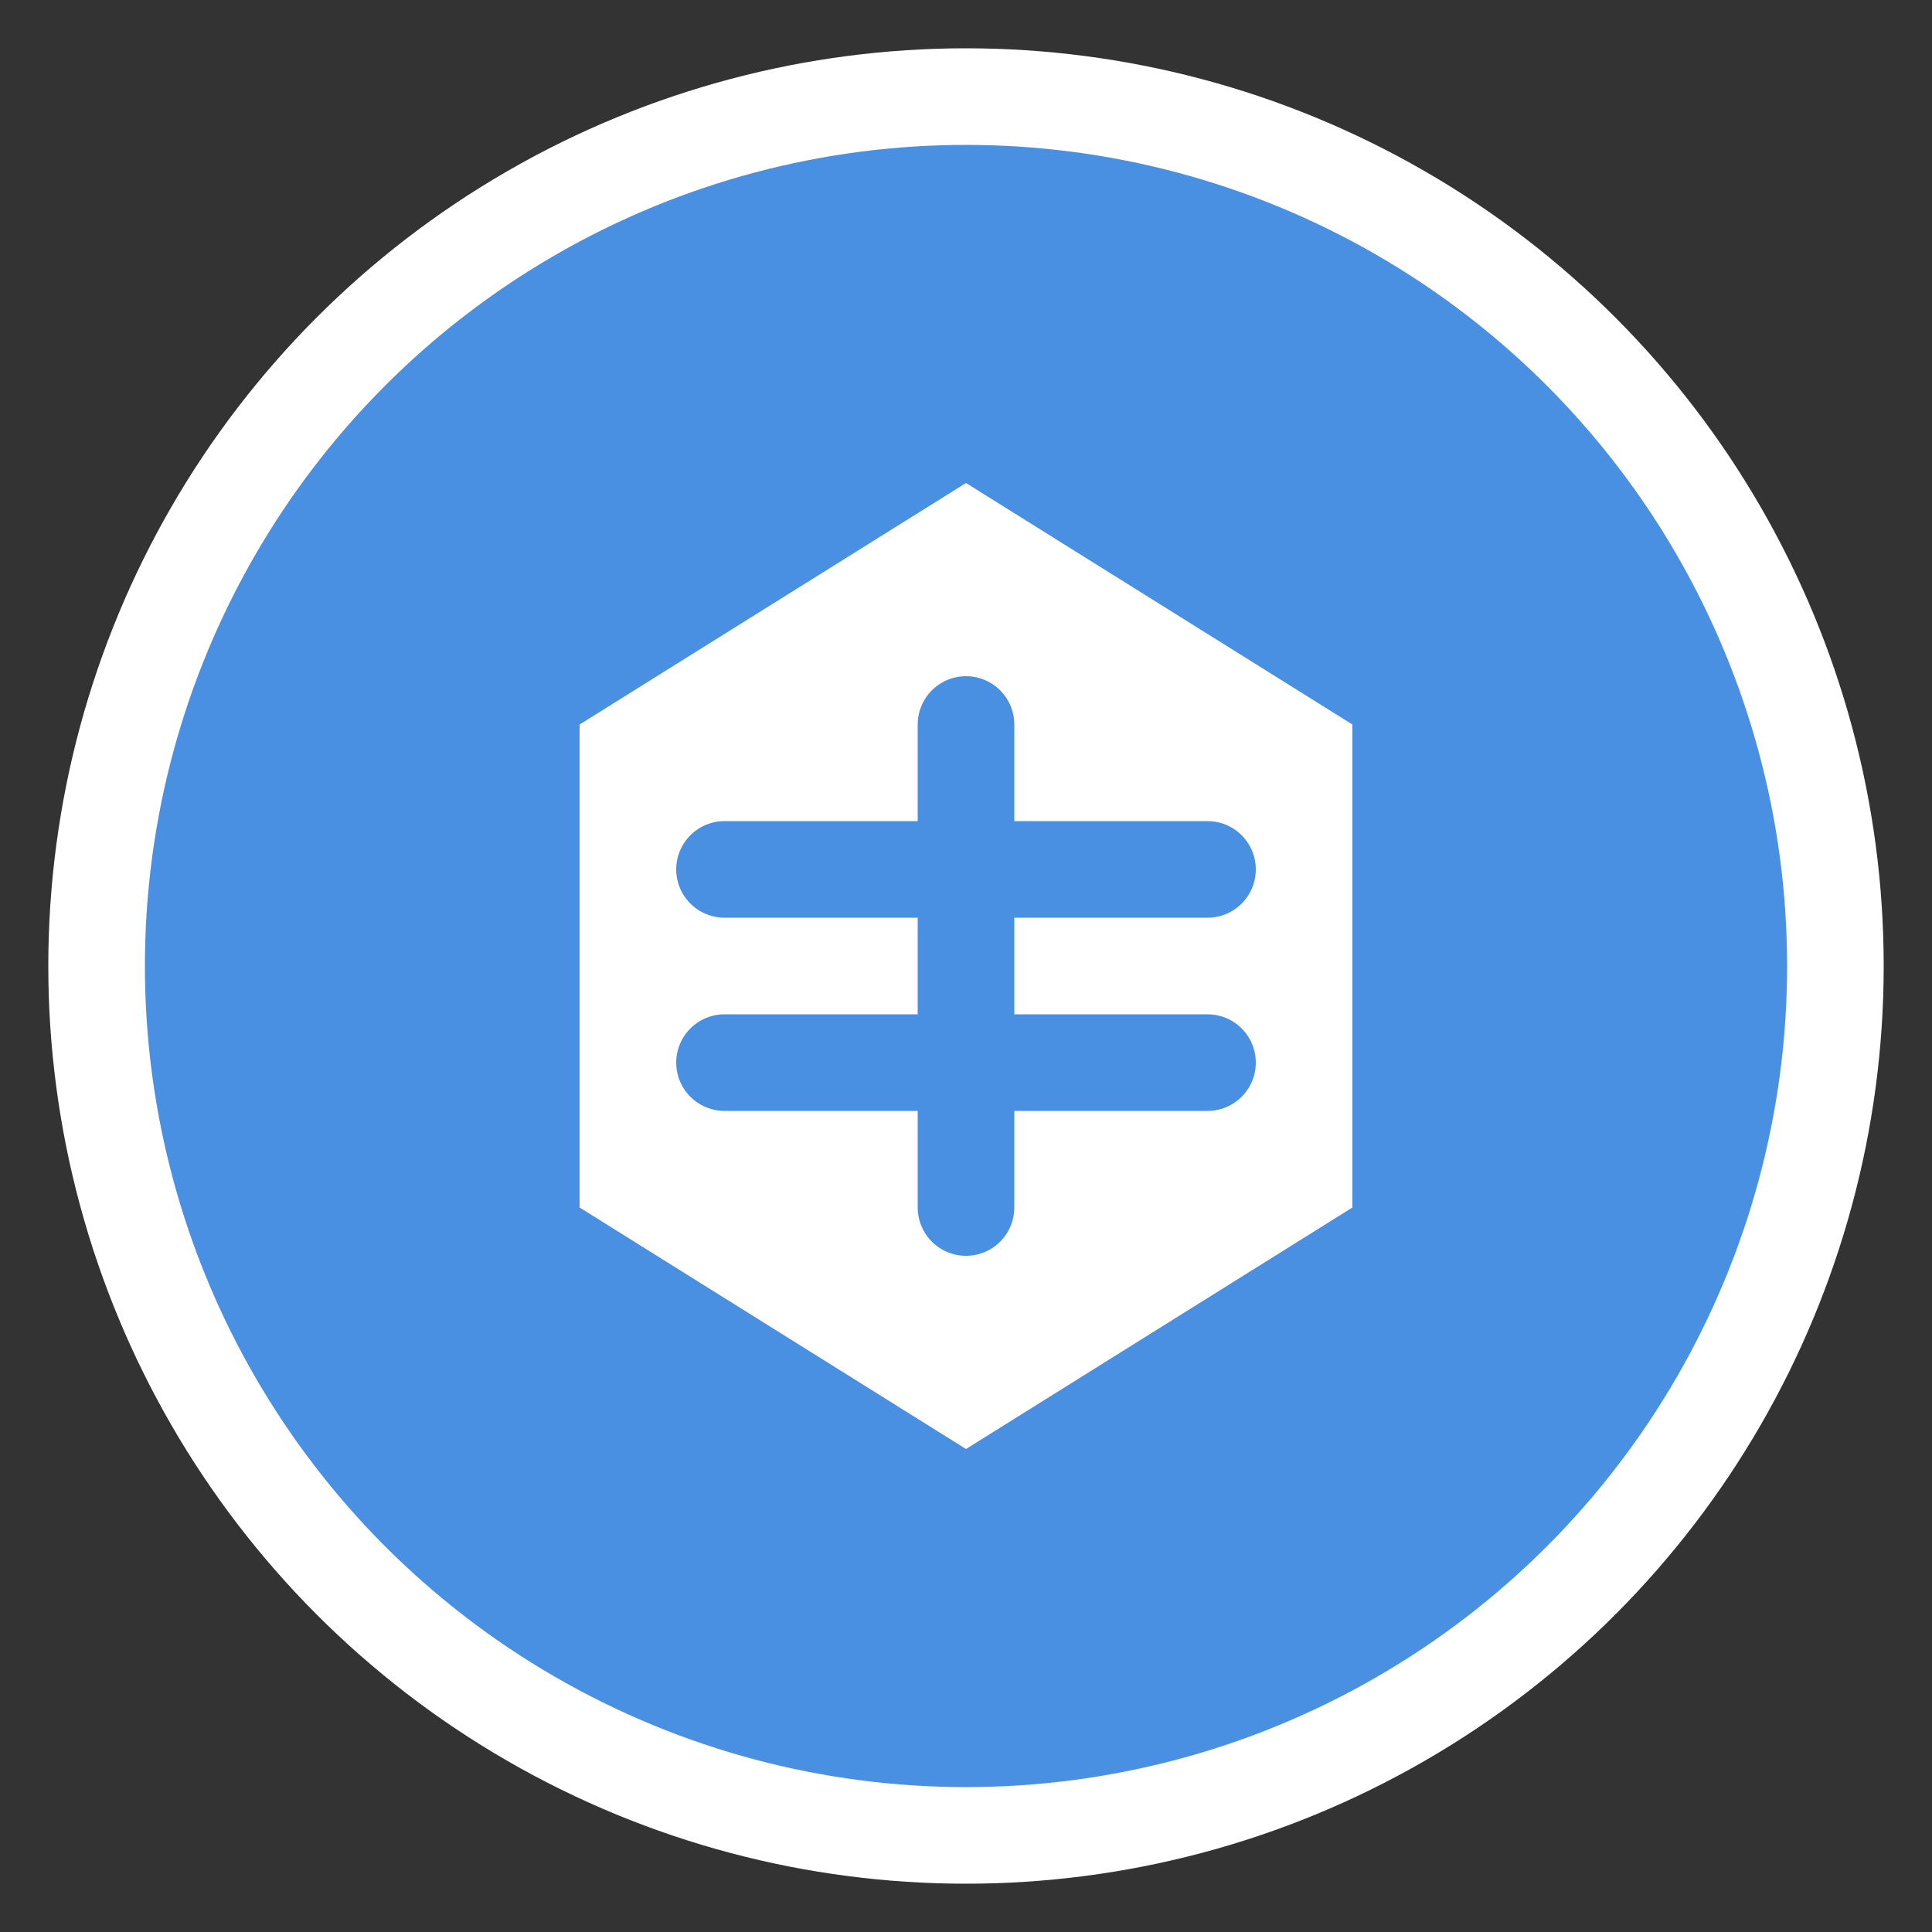
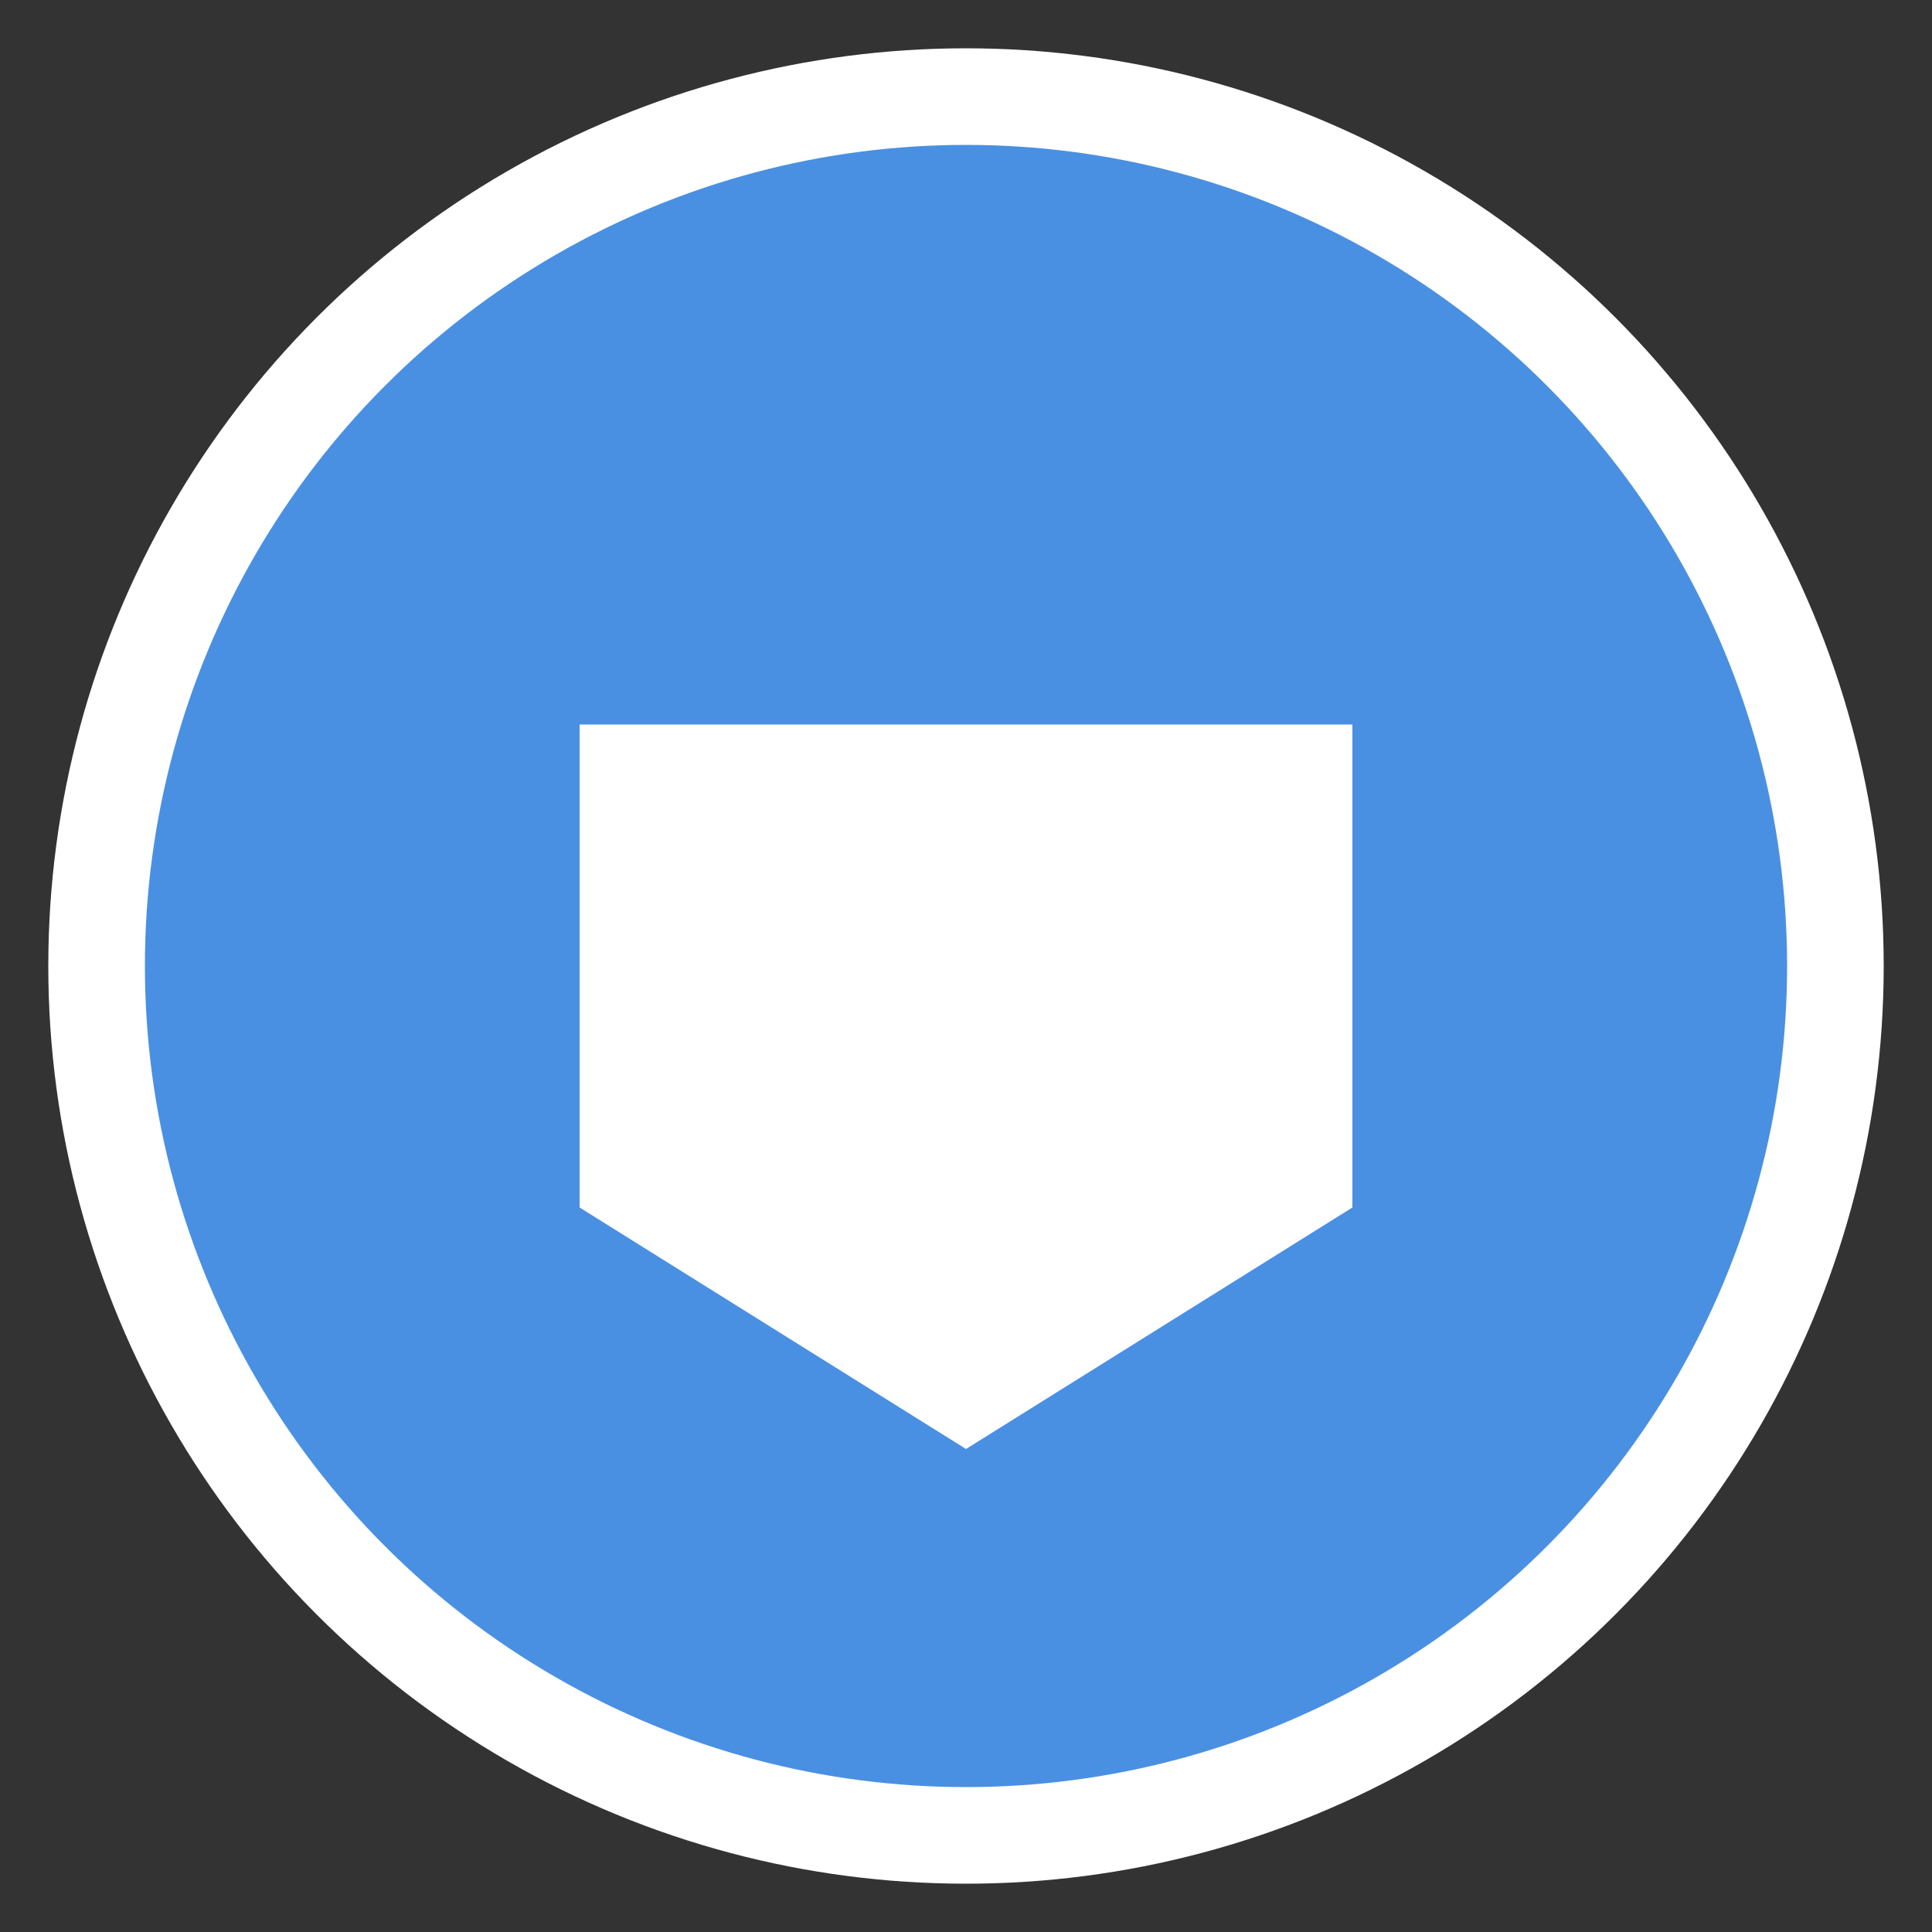
<svg xmlns="http://www.w3.org/2000/svg" width="40" height="40" viewBox="0 0 40 40" fill="none">
  <rect x="0" y="0" width="40" height="40" fill="#333333" stroke="none" />
  <circle cx="20" cy="20" r="18" fill="#4a90e2" stroke="#ffffff" stroke-width="2" />
-   <path d="M12 15 L20 10 L28 15 L28 25 L20 30 L12 25 Z" fill="#ffffff" />
-   <path d="M20 15 L20 25 M15 18 L25 18 M15 22 L25 22" stroke="#4a90e2" stroke-width="2" stroke-linecap="round" />
+   <path d="M12 15 L28 15 L28 25 L20 30 L12 25 Z" fill="#ffffff" />
</svg>